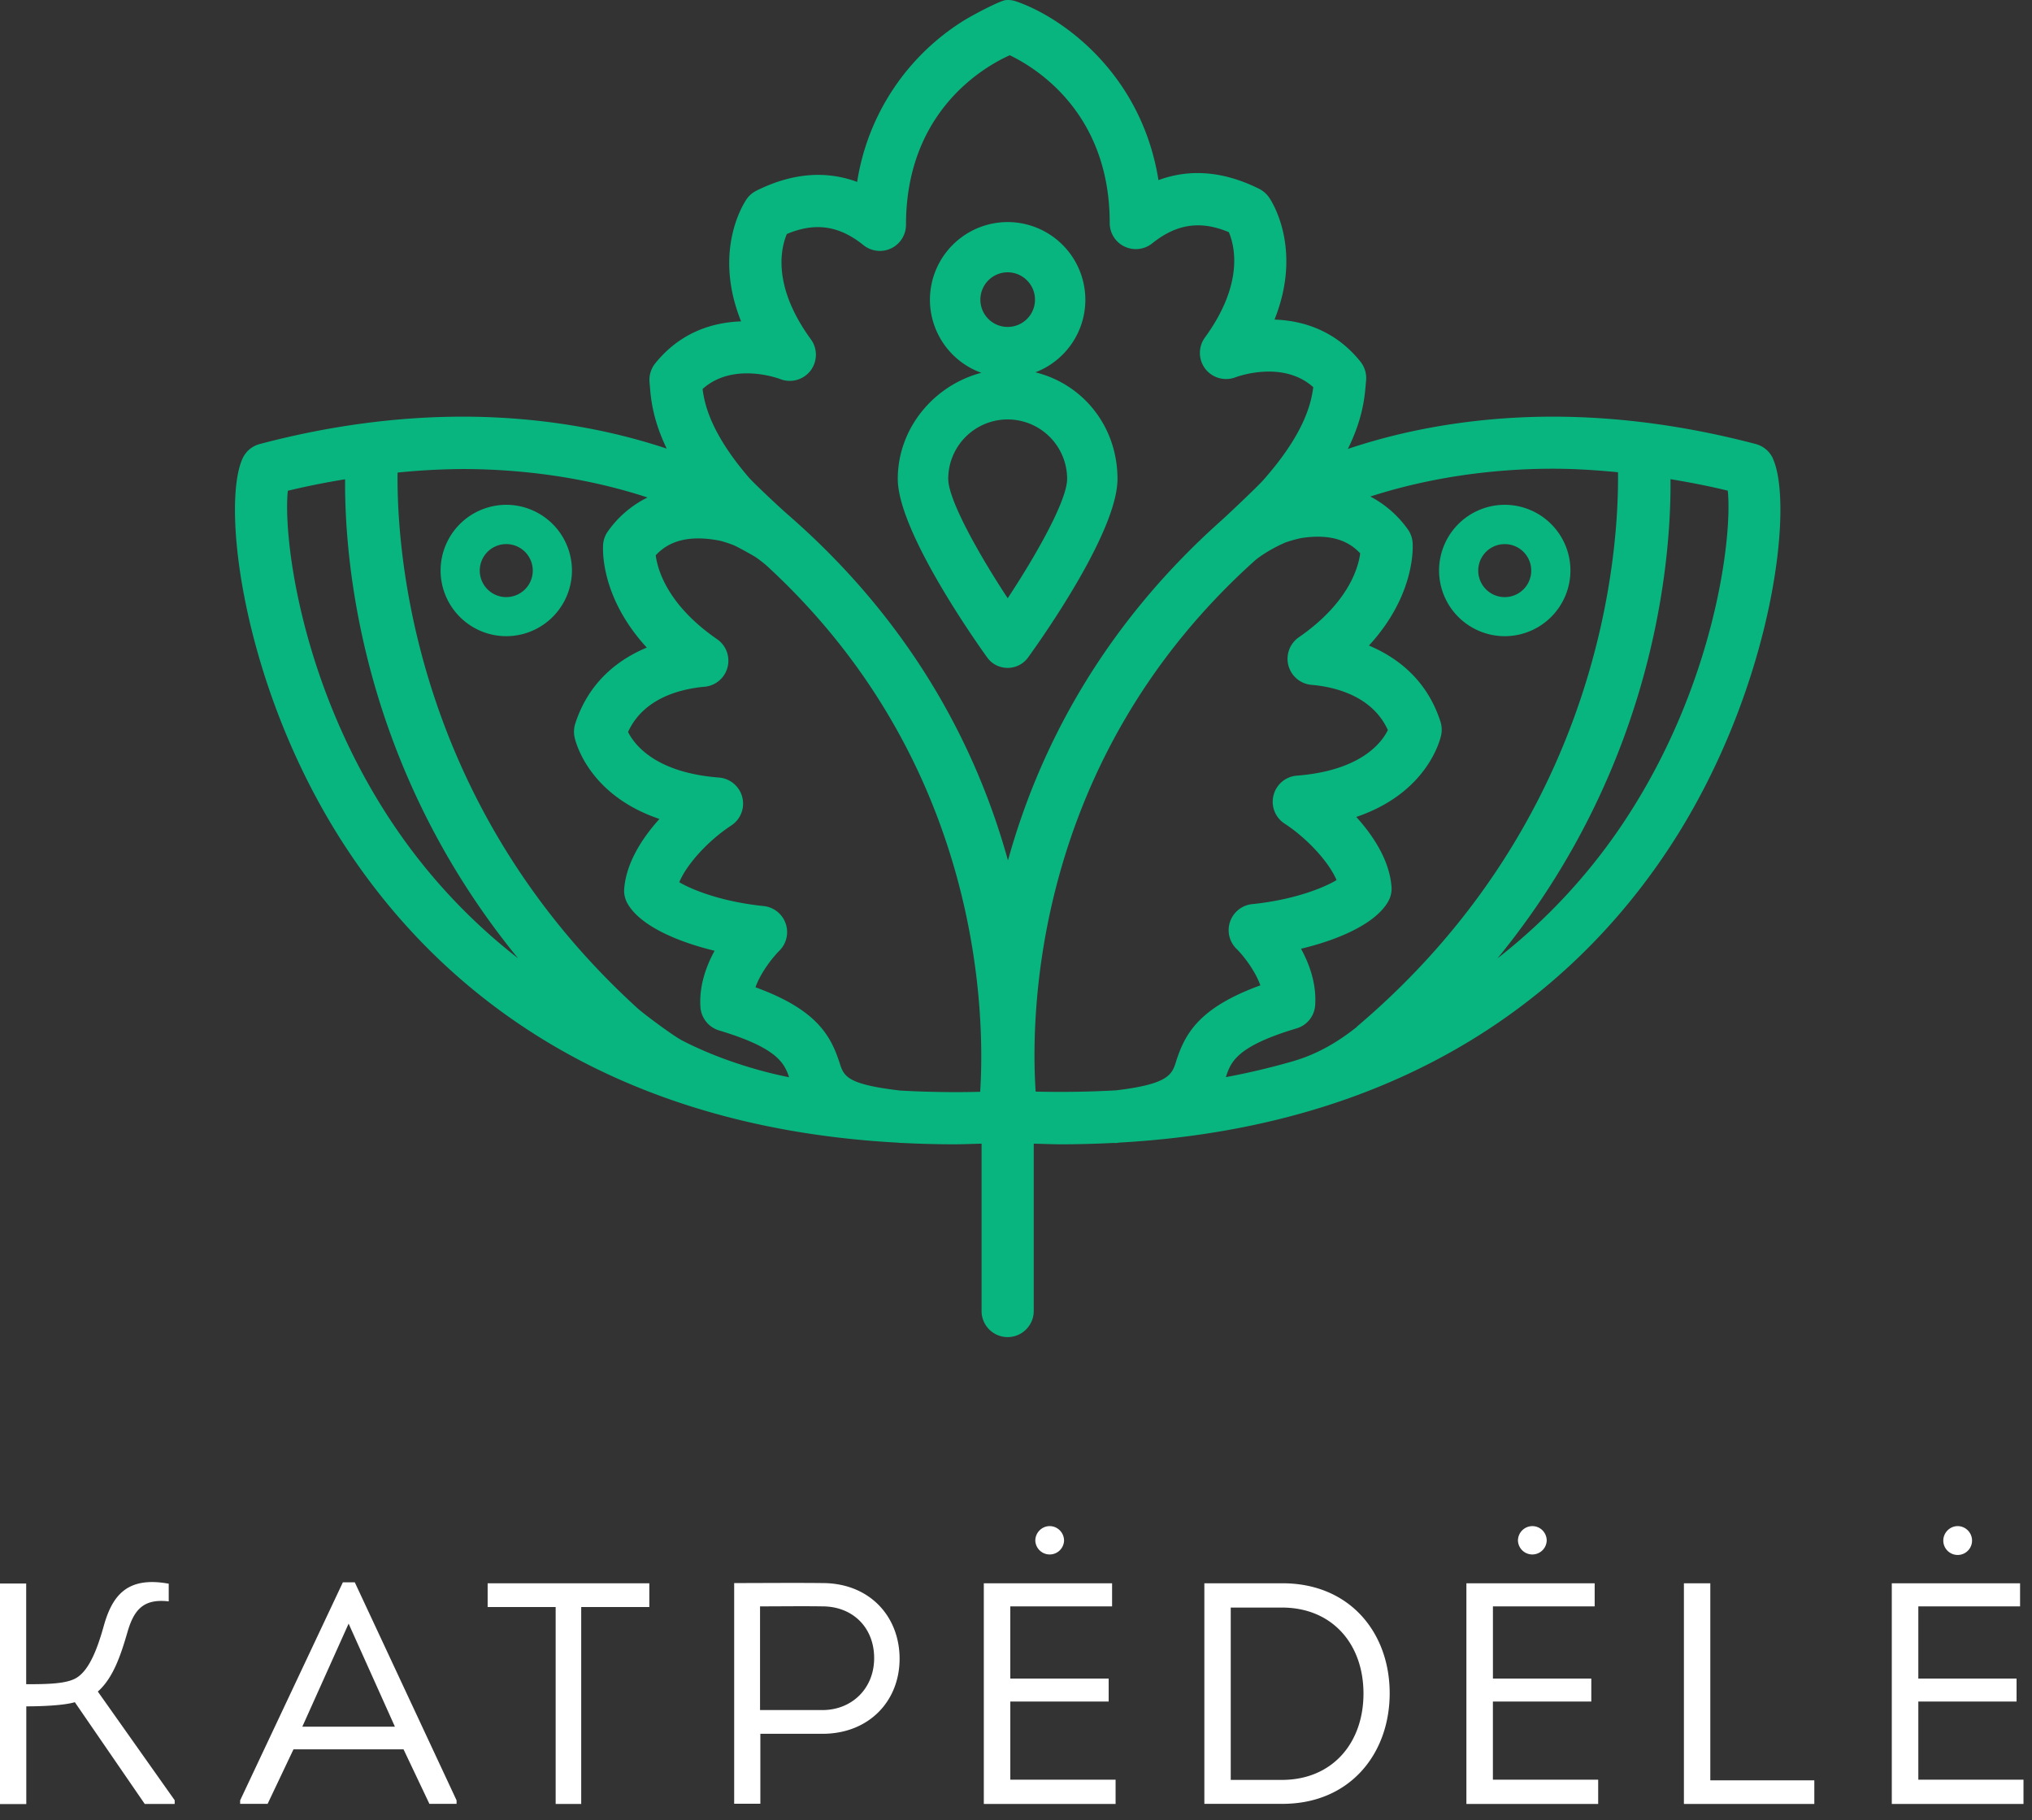
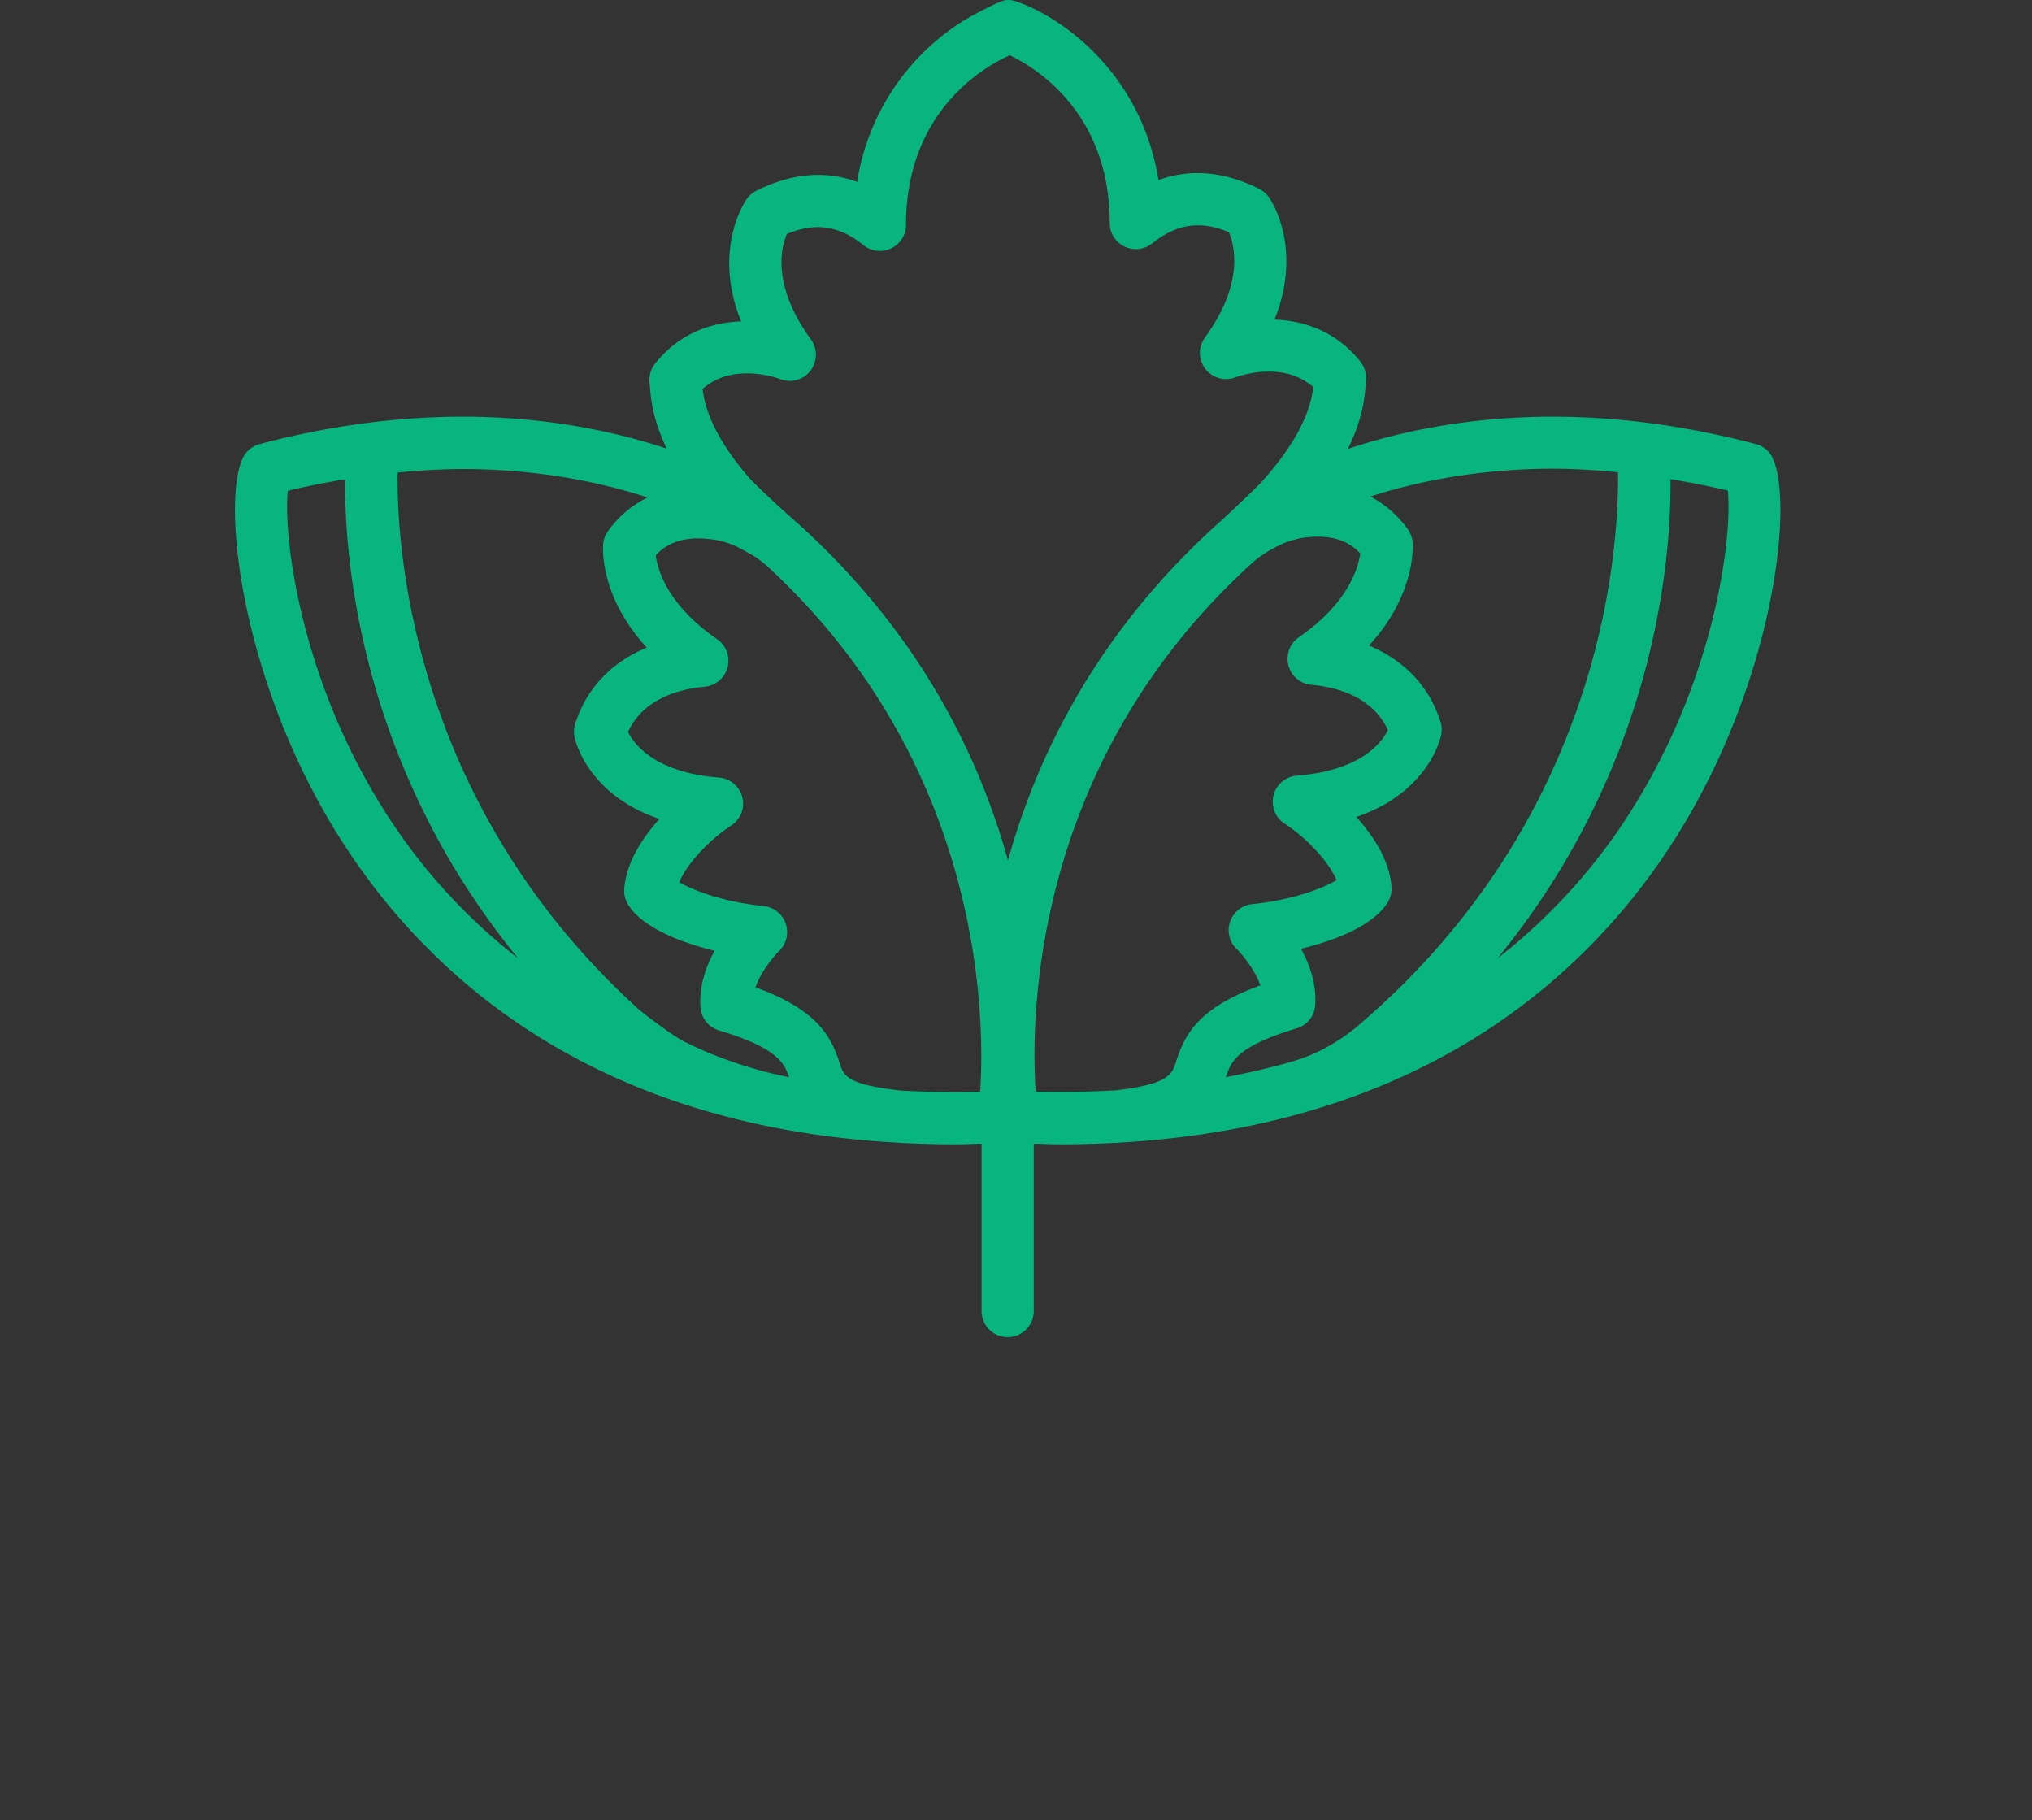
<svg xmlns="http://www.w3.org/2000/svg" width="115" height="103" fill="none">
  <rect width="100%" height="100%" fill="#333333" stroke="none" />
-   <path d="M58.587 21.073a4.4 4.4 0 0 0 2.838-4.108 4.403 4.403 0 0 0-4.398-4.398 4.403 4.403 0 0 0-4.398 4.398 4.403 4.403 0 0 0 2.91 4.132c-2.67.699-4.73 3.127-4.73 6.006 0 2.88 4.218 8.935 5.061 10.103.265.374.699.59 1.157.59.458 0 .885-.216 1.156-.59.844-1.168 5.06-7.145 5.06-10.103s-1.939-5.367-4.656-6.036m-3.103-4.109c0-.855.693-1.548 1.543-1.548s1.548.693 1.548 1.548c0 .856-.693 1.543-1.548 1.543a1.541 1.541 0 0 1-1.543-1.543Zm1.543 16.893c-1.627-2.476-3.362-5.56-3.362-6.753a3.363 3.363 0 0 1 3.362-3.362 3.368 3.368 0 0 1 3.367 3.361c0 1.211-1.717 4.26-3.361 6.754" fill="#09B57F" />
  <path d="M100.33 25.929a1.49 1.49 0 0 0-.964-.801c-3.891-1.025-7.765-1.549-11.494-1.549-3.055 0-7.23.362-11.591 1.826.85-1.717.952-2.946 1.012-3.651l.018-.199a1.5 1.5 0 0 0-.313-1.084c-1.44-1.796-3.296-2.332-4.868-2.386 1.633-4.079-.223-6.796-.32-6.928a1.523 1.523 0 0 0-.547-.47c-1.995-.994-3.904-1.157-5.7-.494C64.583 4.09 60.04.94 57.504.078a1.38 1.38 0 0 0-.578-.072c-.326.024-1.892.85-2.446 1.199a13.13 13.13 0 0 0-5.97 9.09c-1.79-.662-3.7-.5-5.7.495-.216.108-.41.27-.548.47-.096.138-1.958 2.849-.32 6.927-1.578.055-3.427.59-4.867 2.386a1.493 1.493 0 0 0-.313 1.084l.018.2c.054.686.157 1.879.952 3.53-4.344-1.446-8.495-1.808-11.537-1.808-3.729 0-7.597.518-11.494 1.549a1.476 1.476 0 0 0-.964.8c-1.223 2.603-.049 12.766 5.542 21.568 4.717 7.428 13.959 16.194 31.478 17.164.024 0 .042 0 .06.006.054 0 .108.012.162.012h.049c.964.048 1.946.078 2.964.078.512 0 1.042-.024 1.56-.036v9.47c0 .82.663 1.476 1.476 1.476s1.476-.662 1.476-1.476v-9.47c.524.012 1.048.036 1.56.036 1.018 0 2.012-.03 2.982-.078.018 0 .036.006.055.006.054 0 .108 0 .162-.012a.304.304 0 0 0 .072-.012c17.495-.976 26.725-9.742 31.442-17.158 5.59-8.802 6.765-18.97 5.548-21.573M22.2 46.569c-5.235-7.85-6.181-16.29-5.91-18.797a44.728 44.728 0 0 1 3.241-.65c-.036 4.488.838 16.163 9.79 27.11a32.652 32.652 0 0 1-7.121-7.664Zm16.326 12.265c-.428-.223-2.054-1.422-2.44-1.771C23.272 45.4 22.447 30.935 22.501 26.743a38.302 38.302 0 0 1 3.687-.2c2.765 0 6.53.326 10.459 1.609a5.973 5.973 0 0 0-2.242 1.915 1.456 1.456 0 0 0-.27.73c-.013.144-.224 2.921 2.47 5.85-1.603.668-3.284 1.933-4.05 4.307-.077.24-.09.5-.041.747.03.156.71 3.259 4.807 4.644-1.012 1.121-1.88 2.507-1.994 3.946-.024.296.042.59.193.85.71 1.235 2.76 2.139 4.922 2.663-.488.891-.88 2-.801 3.186a1.485 1.485 0 0 0 1.048 1.32c3.271.982 3.693 1.831 3.97 2.65-1.223-.234-3.777-.885-6.133-2.12m16.94 2.946a55.843 55.843 0 0 1-4.53-.072c-3.018-.356-3.175-.808-3.416-1.555-.5-1.53-1.265-3.012-4.765-4.289.32-.898 1.042-1.76 1.344-2.06a1.483 1.483 0 0 0-.88-2.536c-2.373-.242-4.06-.922-4.777-1.35.421-1.006 1.62-2.344 2.946-3.211.53-.35.777-.988.62-1.603a1.484 1.484 0 0 0-1.313-1.108c-3.633-.277-4.808-1.892-5.151-2.579.892-1.963 3.06-2.445 4.326-2.56a1.479 1.479 0 0 0 .71-2.693c-2.819-1.946-3.367-3.946-3.47-4.747.603-.65 1.627-1.217 3.627-.825.133.024.663.193.886.3.325.164.753.399 1.06.58.199.114.626.457.735.56 12.23 11.26 12.326 25.549 12.055 29.736m1.566-13.103c-1.705-6.151-5.26-13.296-12.464-19.561-.398-.344-1.928-1.771-2.223-2.12-2.073-2.423-2.476-4.05-2.59-4.977 1.716-1.548 4.288-.603 4.397-.56a1.482 1.482 0 0 0 1.71-.476c.398-.518.41-1.241.025-1.771-2.241-3.073-1.68-5.218-1.362-5.965 1.609-.674 2.964-.476 4.338.633a1.481 1.481 0 0 0 1.566.18 1.48 1.48 0 0 0 .838-1.33c0-6.489 4.512-8.99 5.873-9.598 1.567.753 5.657 3.32 5.657 9.495 0 .572.326 1.09.838 1.331a1.48 1.48 0 0 0 1.566-.18c1.374-1.103 2.73-1.308 4.338-.633.325.765.873 2.904-1.356 5.964a1.482 1.482 0 0 0 .024 1.771 1.489 1.489 0 0 0 1.711.476c.03-.012 2.657-1.006 4.398.56-.12.964-.542 2.675-2.825 5.254-.368.415-2.025 1.976-2.38 2.295-6.934 6.181-10.392 13.175-12.067 19.212m9.519 11.374c-.241.74-.374 1.295-3.398 1.657a56.697 56.697 0 0 1-4.56.072c-.284-4.23-.205-18.724 12.41-30.056.186-.169.91-.68 1.77-1.036a8.37 8.37 0 0 1 .826-.229c1.826-.29 2.79.241 3.362.862-.103.8-.657 2.8-3.47 4.747a1.479 1.479 0 0 0 .71 2.693c1.266.108 3.434.596 4.326 2.56-.337.693-1.512 2.295-5.15 2.579a1.477 1.477 0 0 0-1.32 1.108 1.47 1.47 0 0 0 .62 1.602c1.326.868 2.519 2.2 2.946 3.2-.74.445-2.421 1.12-4.777 1.361a1.481 1.481 0 0 0-.88 2.536c.254.241 1.013 1.127 1.344 2.06-3.506 1.278-4.265 2.76-4.765 4.29m10.235-1.946c-1.675 1.344-3 1.771-3.73 1.982a40.508 40.508 0 0 1-3.692.868c.277-.85.584-1.735 4.006-2.76a1.47 1.47 0 0 0 1.049-1.319c.078-1.187-.314-2.295-.802-3.187 2.169-.518 4.217-1.428 4.928-2.663.15-.259.217-.554.193-.849-.109-1.44-.976-2.825-1.994-3.946 4.096-1.386 4.777-4.482 4.807-4.645a1.498 1.498 0 0 0-.042-.747c-.765-2.373-2.446-3.633-4.048-4.307 2.693-2.928 2.482-5.705 2.47-5.85a1.492 1.492 0 0 0-.271-.729 6.09 6.09 0 0 0-2.12-1.855c3.885-1.253 7.602-1.573 10.337-1.573 1.21 0 2.44.079 3.68.199.055 4.325-.819 19.543-14.771 31.369m15.073-11.53a32.79 32.79 0 0 1-7.12 7.668c8.952-10.952 9.831-22.627 9.789-27.115 1.078.18 2.157.385 3.241.65.271 2.512-.68 10.953-5.91 18.796Z" fill="#09B57F" />
-   <path d="M85.16 28.567a3.723 3.723 0 0 0-3.717 3.717 3.723 3.723 0 0 0 3.717 3.718 3.723 3.723 0 0 0 3.718-3.718 3.723 3.723 0 0 0-3.718-3.717Zm0 5.224a1.5 1.5 0 1 1 0-3 1.5 1.5 0 0 1 0 3Zm-56.508-5.224a3.723 3.723 0 0 0-3.717 3.717 3.723 3.723 0 0 0 3.717 3.718 3.723 3.723 0 0 0 3.717-3.718 3.723 3.723 0 0 0-3.717-3.717Zm0 5.224a1.5 1.5 0 1 1 0-3.001 1.5 1.5 0 0 1 0 3Z" fill="#09B57F" />
-   <path d="M1.482 95.31c1.193 0 2.283-.019 2.837-.356.784-.464 1.248-1.837 1.573-3.012.482-1.663 1.32-2.747 3.657-2.32v1c-1.41-.162-1.964.446-2.338 1.748-.373 1.283-.801 2.584-1.675 3.355l4.35 6.151v.211H8.193l-3.958-5.76c-.663.2-2.048.236-2.747.236v5.53H0V89.61h1.482v5.712-.013Zm15.127 3.686-1.464 3.085h-1.554v-.199l5.813-12.338h.675l5.76 12.338v.199h-1.537l-1.464-3.085h-6.241.012Zm.5-1.283h5.241l-2.62-5.832-2.62 5.832Zm10.489-6.772v-1.343h9.15v1.343h-3.855v11.145h-1.446V90.941h-3.85Zm13.952 11.127V89.586c1.638 0 3.35-.018 4.994 0 2.675 0 4.368 1.891 4.368 4.283 0 2.392-1.73 4.247-4.368 4.247h-3.512v3.958H41.55v-.006Zm4.994-5.295c1.657 0 2.928-1.211 2.928-2.94 0-1.73-1.211-2.928-2.928-2.928-1.139-.018-2.337 0-3.53 0v5.868h3.53Zm16.393-5.868h-5.76v4.085h5.567v1.301h-5.566v4.422h5.958v1.373h-7.458V89.598h7.26v1.307Zm9.644-1.307c3.813 0 6.067 2.801 6.067 6.223 0 3.422-2.247 6.259-6.067 6.259H68.16V89.598h4.422Zm-.036 11.127c2.855 0 4.62-2.084 4.62-4.886 0-2.801-1.765-4.867-4.62-4.867h-2.892v9.753h2.892Zm17.705-9.82h-5.759v4.085h5.567v1.301H84.49v4.422h5.958v1.373H82.99V89.598h7.26v1.307Zm6.544 9.844h5.886v1.337H95.3V89.598h1.494v11.151Zm17.531-9.844h-5.759v4.085h5.56v1.301h-5.56v4.422h5.952v1.373h-7.453V89.598h7.26v1.307ZM60.22 87.182a.814.814 0 0 1-1.627 0c0-.445.367-.819.813-.819.446 0 .813.368.813.82Zm27.315 0a.814.814 0 0 1-1.627 0 .82.82 0 0 1 .814-.819c.451 0 .813.368.813.82Zm24.072 0a.813.813 0 0 1-1.627 0c0-.445.368-.819.814-.819.446 0 .813.368.813.82Z" fill="#fff" />
</svg>